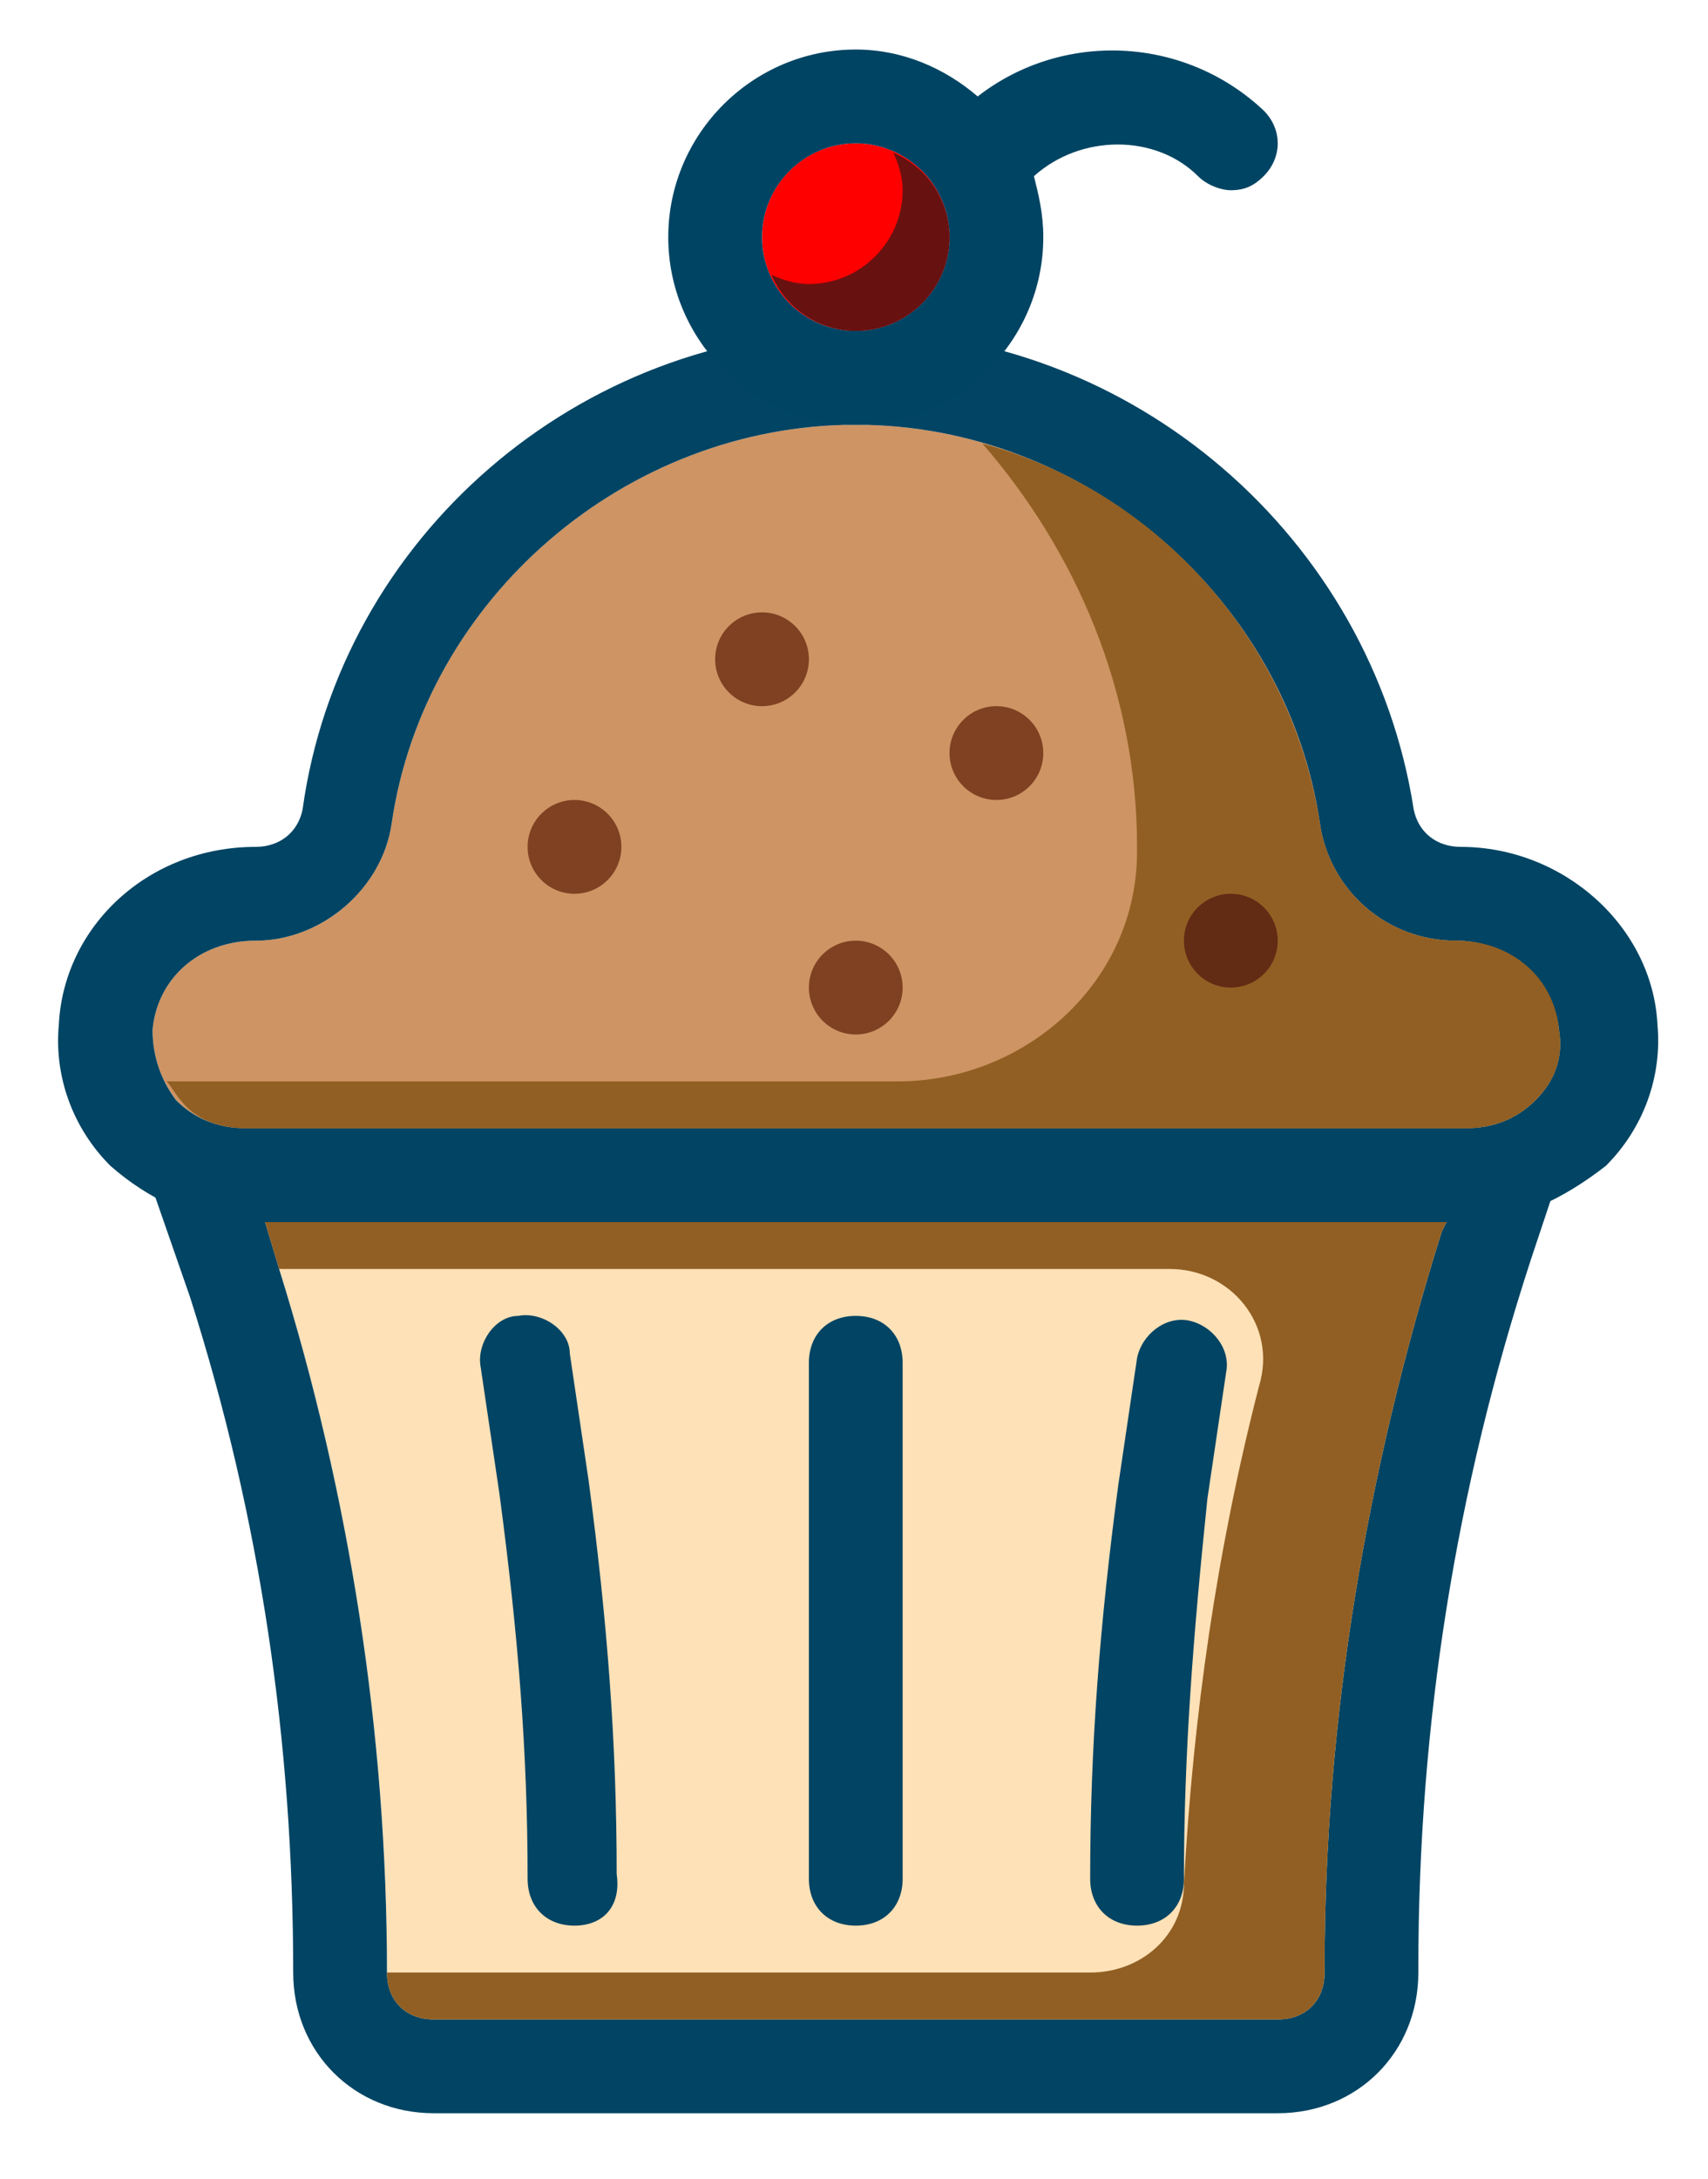
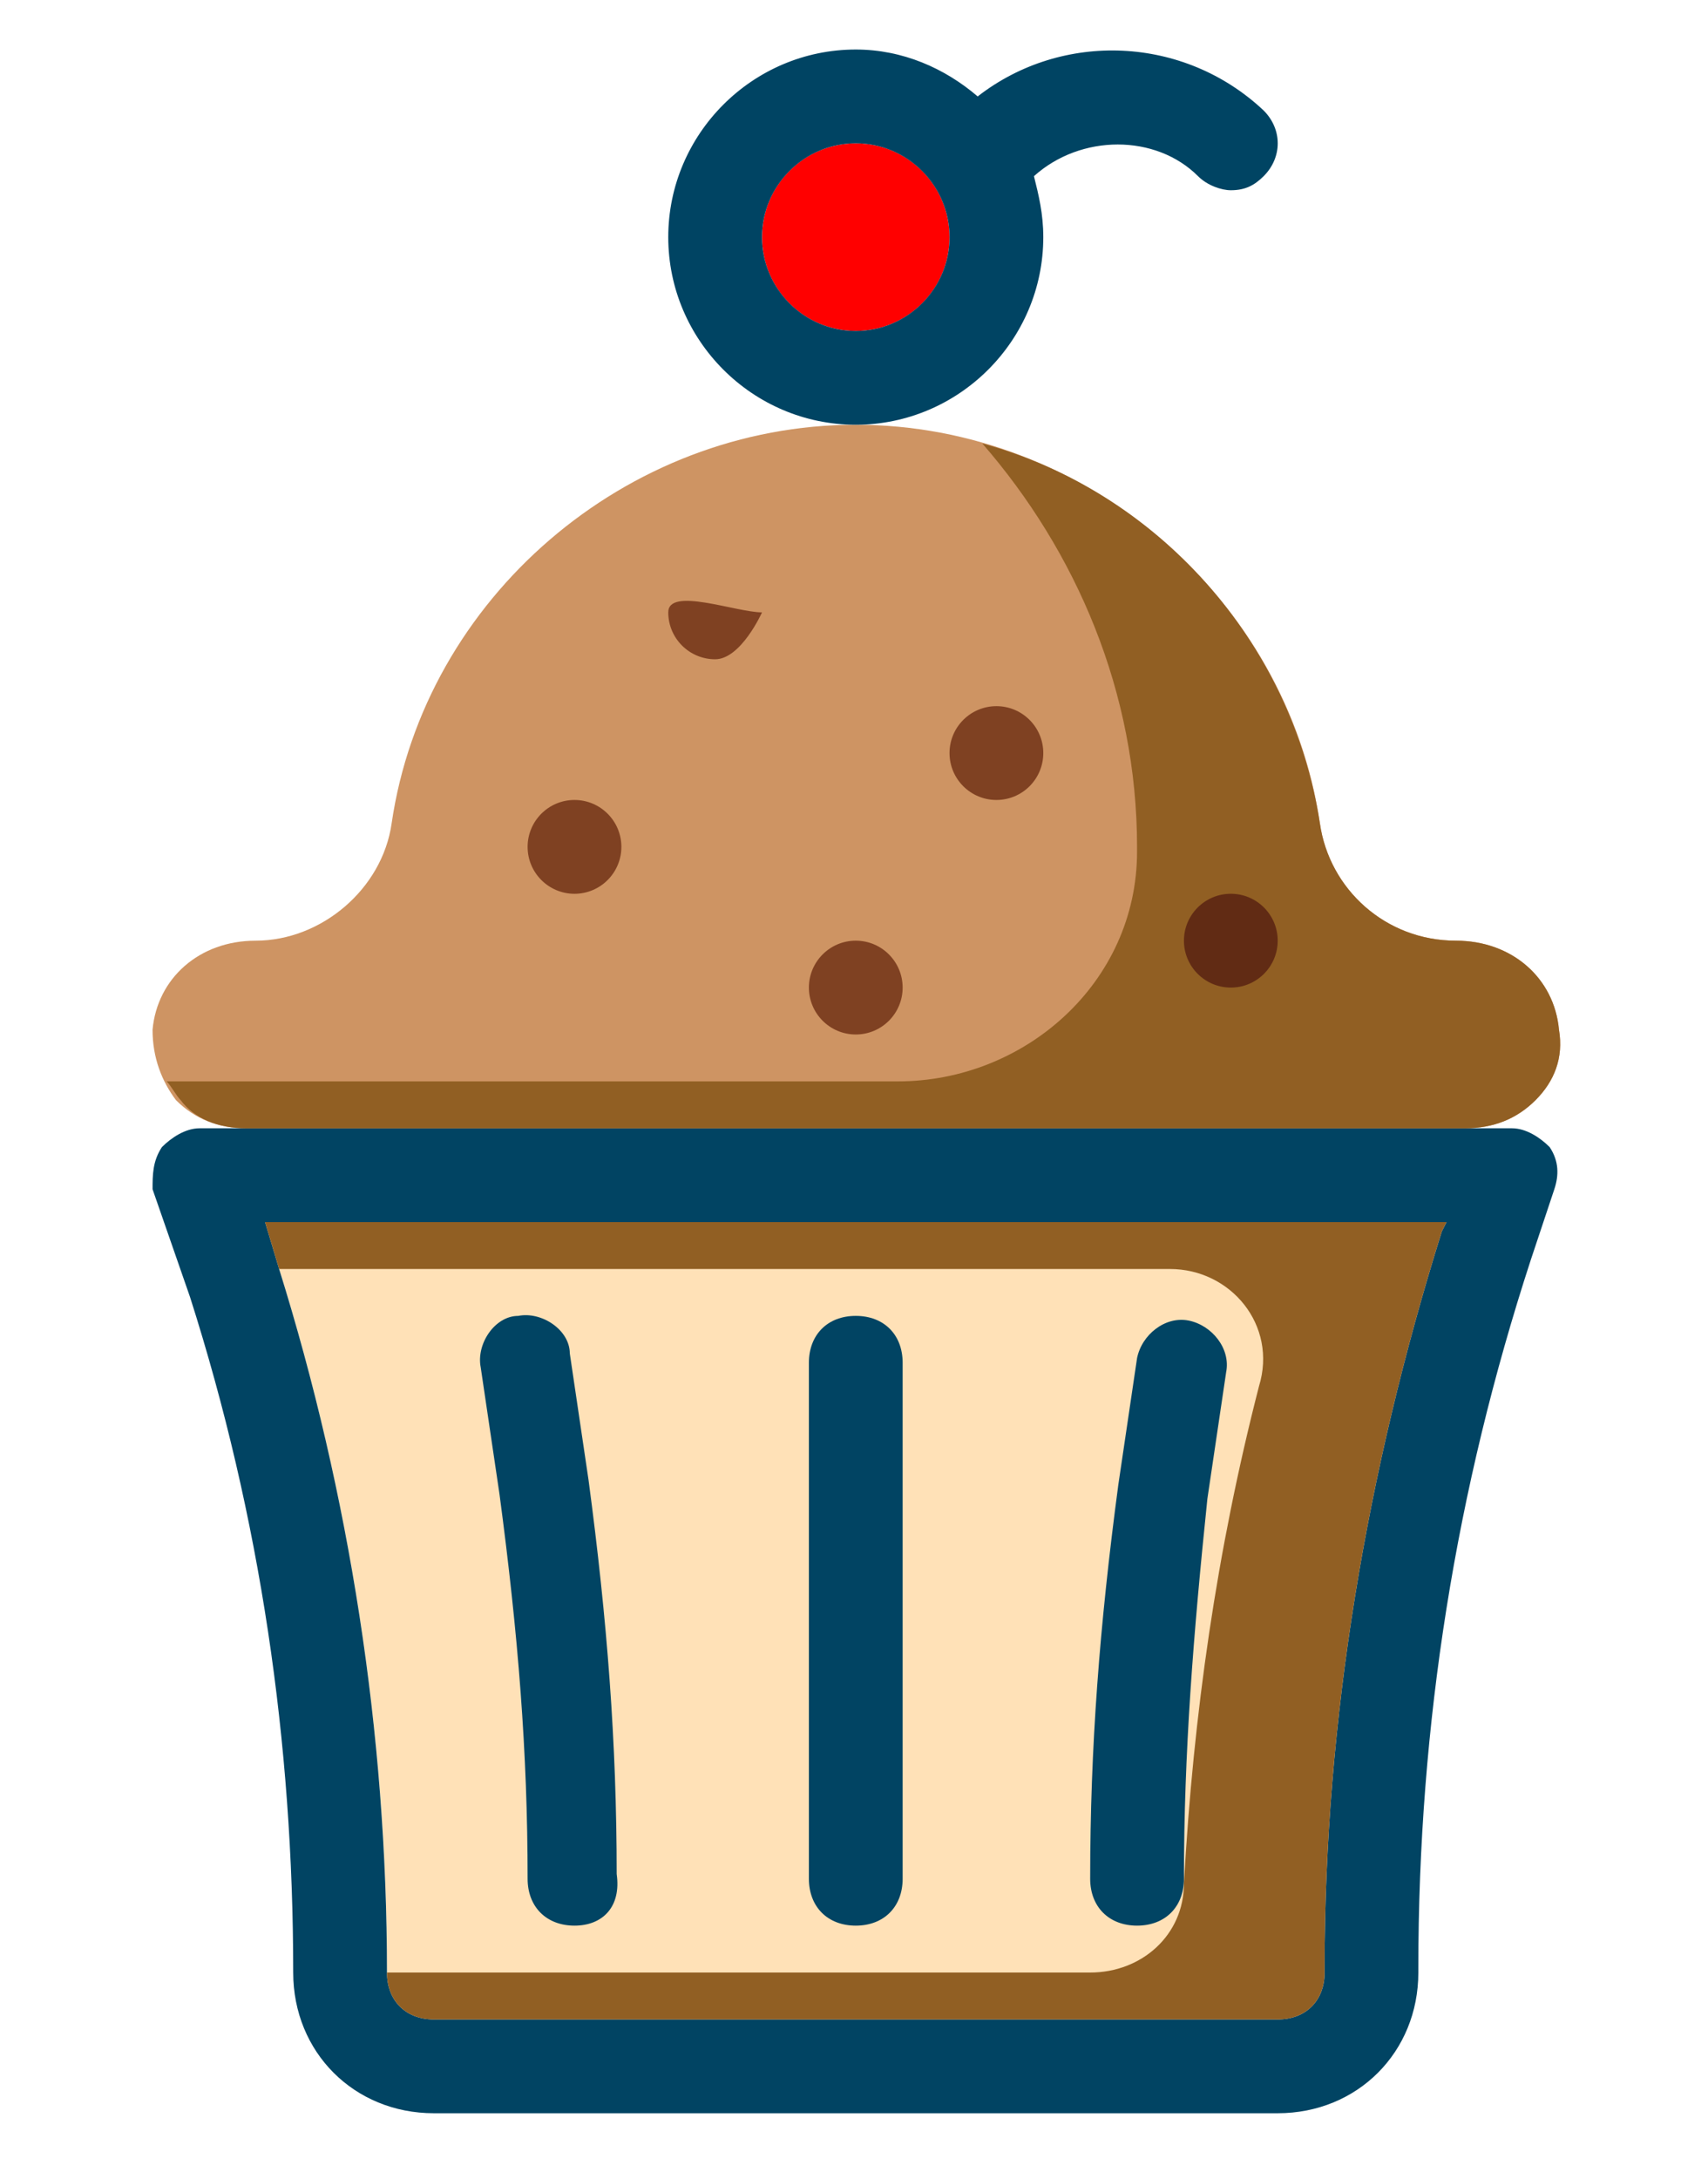
<svg xmlns="http://www.w3.org/2000/svg" version="1.1" id="cupcake" x="0px" y="0px" width="207px" height="264px" viewBox="0 0 207 264" enable-background="new 0 0 207 264" xml:space="preserve">
  <g id="parts">
    <path fill="#FFE1B7" d="M175.308,148.046H32.125l1.706,5.681c8.523,27.271,13.067,56.253,13.067,85.228   c0,3.407,2.272,5.682,5.682,5.682h102.276c3.407,0,5.682-2.274,5.682-5.682v-0.565c0-30.118,5.11-60.23,14.205-89.206   L175.308,148.046z" />
    <path fill="#CE9463" d="M176.439,113.954c-8.522,0-15.337-6.25-16.474-14.204c-3.979-27.271-28.409-48.295-56.252-48.295   c-27.84,0-52.271,21.024-56.25,48.295c-1.134,7.954-8.522,14.204-16.477,14.204c-6.816,0-11.932,4.545-12.498,10.795   c0,3.41,1.135,6.251,2.841,8.526c2.272,2.269,5.113,3.406,8.523,3.406h147.725c3.413,0,6.254-1.138,8.522-3.406   c2.275-2.275,3.413-5.116,2.841-8.526C188.375,118.499,183.26,113.954,176.439,113.954" />
-     <path fill="#014463" d="M177.577,148.046H29.853c-6.251,0-11.933-2.842-16.477-6.819c-4.547-4.545-6.819-10.795-6.25-17.046   c0.569-11.93,10.795-21.59,23.865-21.59c2.841,0,5.113-1.703,5.682-4.544c4.544-32.957,33.522-57.956,67.042-57.956   c33.526,0,62.5,25,67.616,57.956c0.566,2.841,2.841,4.544,5.682,4.544c12.502,0,23.294,9.66,23.865,21.59   c0.566,6.251-1.703,12.501-6.253,17.046C189.513,145.204,183.831,148.046,177.577,148.046 M103.713,51.455   c-27.838,0-52.271,21.024-56.247,48.295c-1.137,7.954-8.522,14.204-16.477,14.204c-6.819,0-11.932,4.545-12.501,10.795   c0,3.41,1.138,6.251,2.841,8.526c2.272,2.269,5.113,3.406,8.523,3.406h147.725c3.413,0,6.254-1.138,8.522-3.406   c2.275-2.275,3.413-5.116,2.841-8.526c-0.565-5.682-5.681-10.795-12.495-10.795c-8.522,0-15.343-6.25-16.479-14.204   C155.987,72.479,131.557,51.455,103.713,51.455" />
-     <path fill="#7F4122" d="M92.353,74.182c3.135,0,5.682,2.547,5.682,5.682s-2.547,5.682-5.682,5.682   c-3.138,0-5.682-2.547-5.682-5.682S89.214,74.182,92.353,74.182" />
+     <path fill="#7F4122" d="M92.353,74.182s-2.547,5.682-5.682,5.682   c-3.138,0-5.682-2.547-5.682-5.682S89.214,74.182,92.353,74.182" />
    <path fill="#7F4122" d="M120.76,85.545c3.14,0,5.681,2.547,5.681,5.682c0,3.135-2.541,5.682-5.681,5.682   c-3.136,0-5.683-2.547-5.683-5.682C115.077,88.092,117.624,85.545,120.76,85.545" />
    <path fill="#7F4122" d="M103.713,113.954c3.141,0,5.682,2.547,5.682,5.683c0,3.135-2.541,5.682-5.682,5.682   c-3.135,0-5.679-2.547-5.679-5.682C98.034,116.501,100.579,113.954,103.713,113.954" />
    <path fill="#7F4122" d="M69.625,96.909c3.135,0,5.682,2.547,5.682,5.682s-2.546,5.683-5.682,5.683   c-3.138,0-5.682-2.548-5.682-5.683S66.487,96.909,69.625,96.909" />
    <path fill="#FF0000" d="M103.713,17.364c6.276,0,11.364,5.09,11.364,11.363s-5.088,11.364-11.364,11.364   c-6.27,0-11.361-5.091-11.361-11.364S97.443,17.364,103.713,17.364" />
    <path fill="#004463" d="M153.146,13.385c-9.66-9.088-24.431-9.657-34.656-1.703C114.511,8.272,109.396,6,103.713,6   C91.215,6,80.989,16.226,80.989,28.727c0,12.501,10.226,22.728,22.725,22.728c12.501,0,22.727-10.226,22.727-22.728   c0-2.84-0.565-5.113-1.132-7.385c5.682-5.116,14.771-5.116,19.887,0c1.132,1.135,2.841,1.704,3.973,1.704   c1.709,0,2.842-0.569,3.979-1.704C155.422,19.067,155.422,15.66,153.146,13.385 M103.713,40.091   c-6.248,0-11.361-5.113-11.361-11.364c0-6.25,5.113-11.363,11.361-11.363c6.253,0,11.364,5.113,11.364,11.363   C115.077,34.978,109.967,40.091,103.713,40.091" />
    <path fill="#014463" d="M154.85,256H52.58c-9.66,0-17.045-7.385-17.045-17.046c0-27.843-3.979-55.114-12.501-81.819l-4.544-13.067   c0-1.703,0-3.407,1.135-5.11c1.137-1.138,2.841-2.275,4.547-2.275H183.26c1.709,0,3.412,1.138,4.549,2.275   c1.132,1.703,1.132,3.407,0.566,5.11l-2.841,8.522c-9.089,27.843-13.639,56.252-13.639,85.799v0.565   C171.896,248.615,164.511,256,154.85,256 M32.125,148.046l1.704,5.681c8.523,27.271,13.069,56.253,13.069,85.228   c0,3.407,2.272,5.682,5.682,5.682h102.27c3.413,0,5.682-2.274,5.682-5.682v-0.565c0-30.118,5.116-60.23,14.205-89.206l0.571-1.137   H32.125z" />
    <path fill="#014463" d="M103.713,233.273c-3.407,0-5.679-2.275-5.679-5.683v-62.5c0-3.407,2.272-5.682,5.679-5.682   c3.413,0,5.682,2.274,5.682,5.682v62.5C109.396,230.998,107.126,233.273,103.713,233.273" />
    <path fill="#014463" d="M69.625,233.273c-3.409,0-5.682-2.275-5.682-5.683c0-15.343-1.137-29.547-3.409-46.593l-2.272-15.342   c-0.569-2.84,1.703-6.247,4.544-6.247c2.841-0.565,6.25,1.703,6.25,4.544l2.272,15.343c2.275,17.045,3.41,31.815,3.41,47.729   C75.307,230.998,73.035,233.273,69.625,233.273" />
    <path fill="#014463" d="M137.805,233.273c-3.407,0-5.682-2.275-5.682-5.683c0-15.908,1.138-30.685,3.412-47.729l2.27-15.336   c0.571-2.842,3.412-5.116,6.253-4.551c2.841,0.572,5.11,3.413,4.545,6.253l-2.275,15.343c-1.704,16.474-2.841,30.678-2.841,46.021   C143.486,230.998,141.217,233.273,137.805,233.273" />
    <path fill="#915F23" d="M176.439,113.954c-8.522,0-15.337-6.25-16.474-14.204c-3.412-22.159-19.887-40.341-40.91-46.023   c11.363,13.07,18.749,30.115,18.749,48.864v0.569c0,15.908-13.633,27.84-28.976,27.84H20.192c0.569,0.566,1.138,1.703,1.704,2.275   c1.706,2.269,4.547,3.406,7.957,3.406h99.429h8.523h39.772c3.413,0,6.254-1.138,8.522-3.406c2.275-2.275,3.413-5.116,2.841-8.526   C188.375,118.499,183.26,113.954,176.439,113.954" />
    <path fill="#612B14" d="M149.168,108.273c3.141,0,5.682,2.546,5.682,5.681c0,3.136-2.541,5.683-5.682,5.683   c-3.135,0-5.682-2.547-5.682-5.683C143.486,110.819,146.033,108.273,149.168,108.273" />
-     <path fill="#681111" d="M108.258,18.501c0.571,1.137,1.138,2.84,1.138,4.544c0,6.25-5.11,11.364-11.361,11.364   c-1.706,0-3.41-0.566-4.547-1.135c1.706,3.976,5.682,6.816,10.227,6.816c6.253,0,11.364-5.113,11.364-11.364   C115.077,24.183,112.236,20.205,108.258,18.501" />
    <path fill="#915F23" d="M32.125,148.046l1.704,5.681h107.955c7.385,0,13.066,6.82,10.798,14.205   c-5.116,19.887-7.958,39.772-9.095,60.225c0,6.254-5.11,10.798-11.363,10.798H46.897c0,3.407,2.272,5.682,5.682,5.682h85.225   h17.045c3.413,0,5.682-2.274,5.682-5.682v-0.565c0-30.118,5.116-60.23,14.205-89.206l0.571-1.137H32.125z" />
  </g>
</svg>